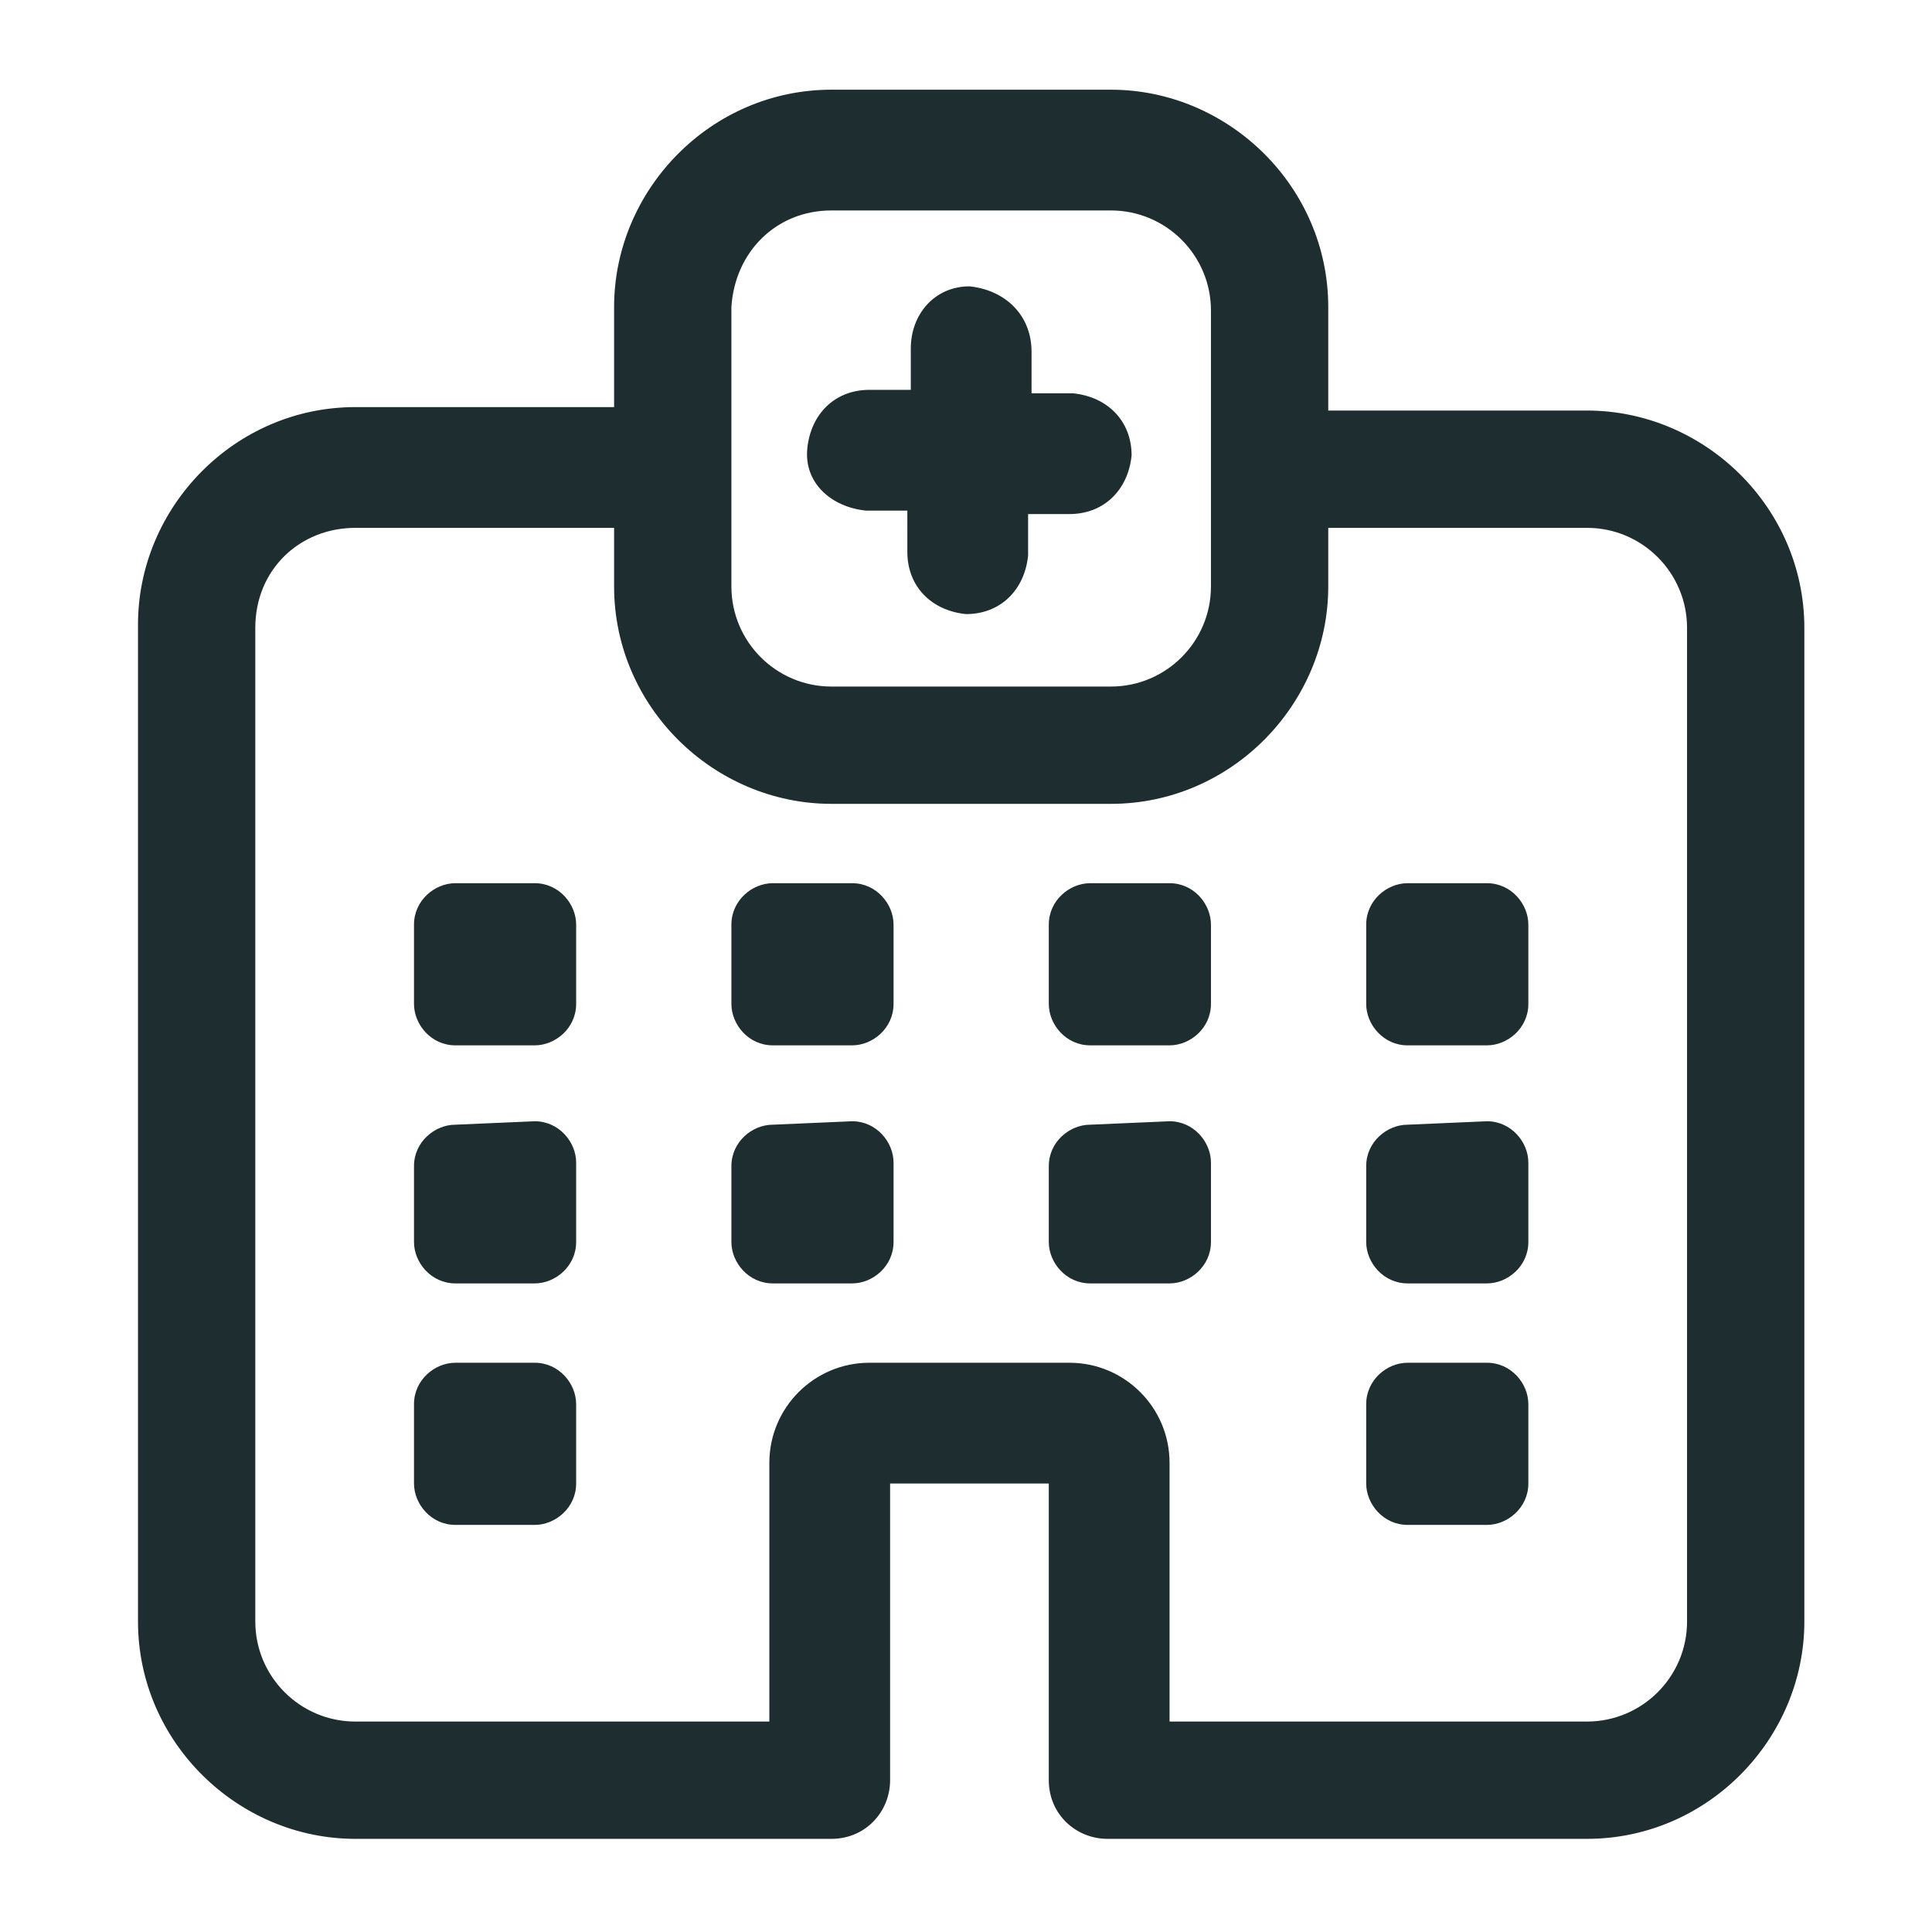
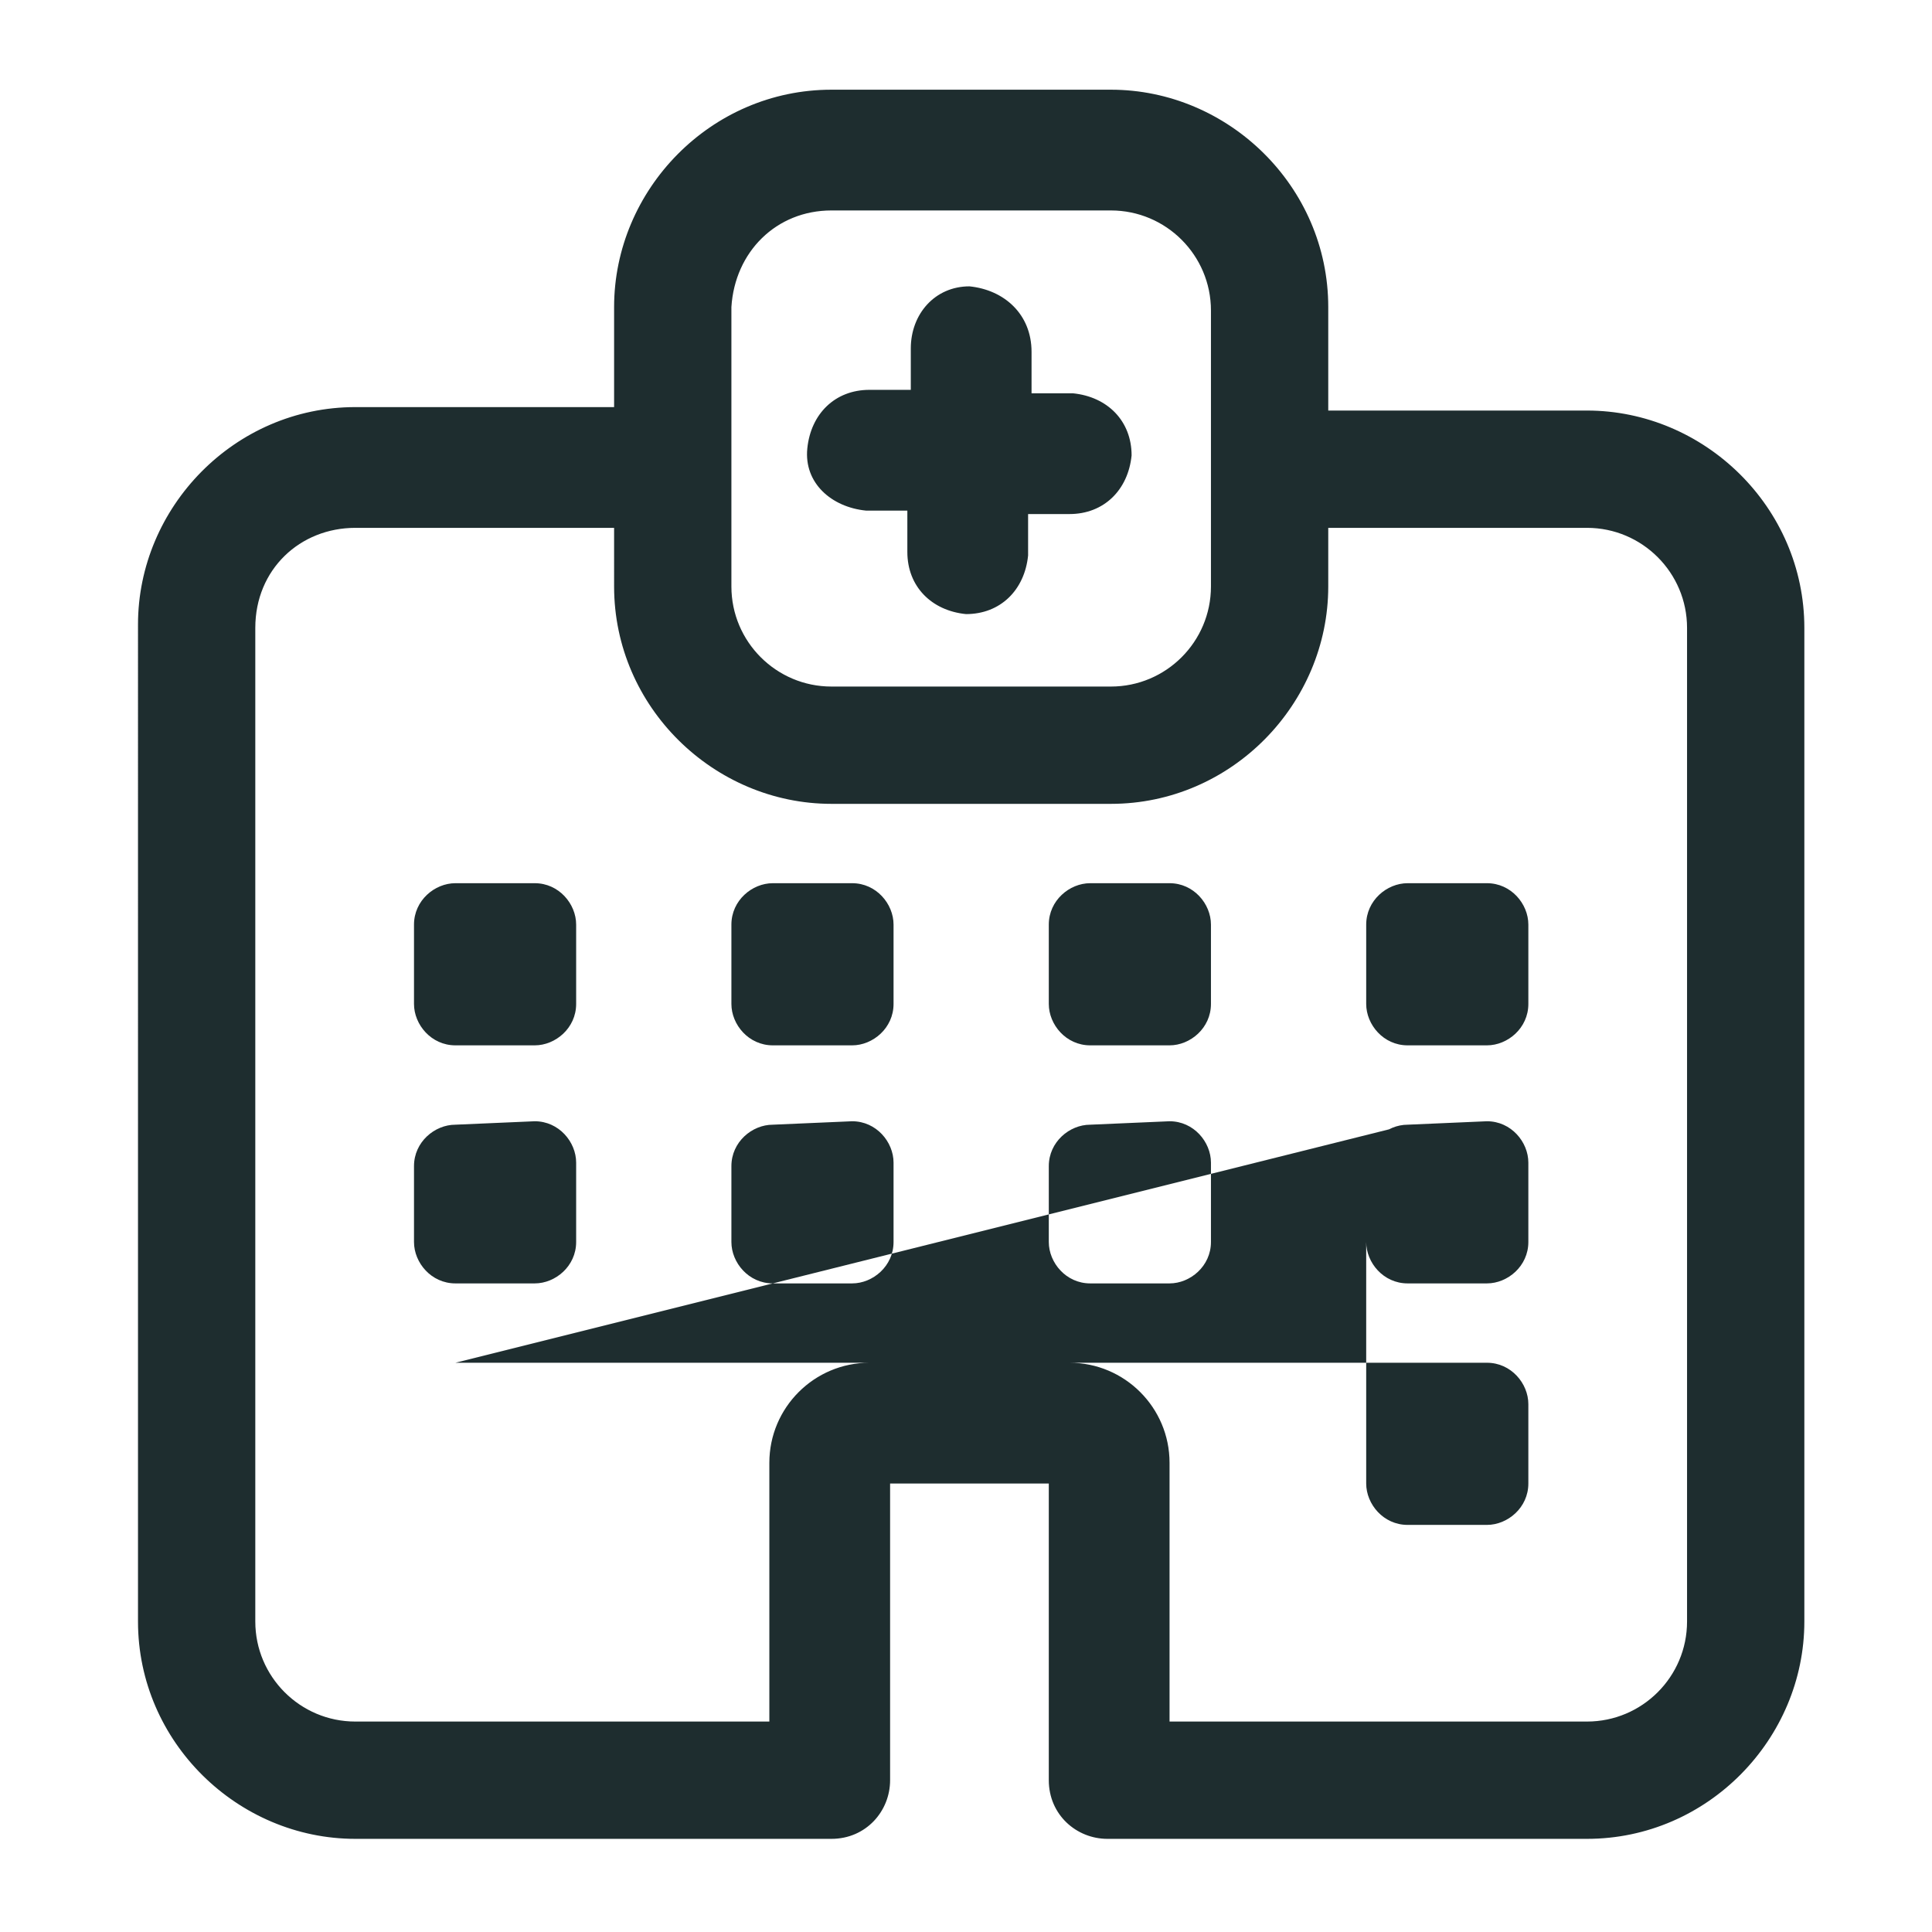
<svg xmlns="http://www.w3.org/2000/svg" version="1.1" id="Layer_1" x="0px" y="0px" viewBox="0 0 56 56" style="enable-background:new 0 0 56 56;" xml:space="preserve">
  <style type="text/css">
	.st0{fill:#1E2D2F;}
</style>
-   <path class="st0" d="M24.1,2.6c-3.5,0-6.3,2.9-6.3,6.3v2.9h-7.5c-3.5,0-6.3,2.9-6.3,6.3V47c0,3.5,2.9,6.3,6.3,6.3h13.8  c1,0,1.7-0.8,1.7-1.7V43h4.6v8.6c0,1,0.8,1.7,1.7,1.7H46c3.5,0,6.3-2.9,6.3-6.3V18.2c0-3.5-2.9-6.3-6.3-6.3h-7.5v-3  c0-3.5-2.9-6.3-6.3-6.3C32.2,2.6,24.1,2.6,24.1,2.6z M24.1,6.1h8.1c1.6,0,2.9,1.3,2.9,2.9v8c0,1.6-1.3,2.9-2.9,2.9h-8.1  c-1.6,0-2.9-1.3-2.9-2.9V8.9C21.3,7.3,22.5,6.1,24.1,6.1z M28.1,8.3c-1,0-1.7,0.8-1.7,1.8v1.2h-1.2c-1,0-1.7,0.7-1.8,1.7  s0.7,1.7,1.7,1.8l0,0h1.2V16c0,1,0.7,1.7,1.7,1.8c1,0,1.7-0.7,1.8-1.7l0,0v-1.2H31c1,0,1.7-0.7,1.8-1.7c0-1-0.7-1.7-1.7-1.8l0,0  h-1.2v-1.2C29.9,9.1,29.1,8.4,28.1,8.3C28.2,8.3,28.2,8.3,28.1,8.3z M10.3,15.3h7.5V17c0,3.5,2.9,6.3,6.3,6.3h8.1  c3.5,0,6.3-2.9,6.3-6.3v-1.7H46c1.6,0,2.9,1.3,2.9,2.9V47c0,1.6-1.3,2.9-2.9,2.9H33.9v-7.5c0-1.6-1.3-2.9-2.9-2.9h-5.8  c-1.6,0-2.9,1.3-2.9,2.9v7.5h-12c-1.6,0-2.9-1.3-2.9-2.9V18.2C7.4,16.5,8.7,15.3,10.3,15.3z M13.2,25.6c-0.6,0-1.2,0.5-1.2,1.2v2.3  c0,0.6,0.5,1.2,1.2,1.2h2.3c0.6,0,1.2-0.5,1.2-1.2v-2.3c0-0.6-0.5-1.2-1.2-1.2H13.2z M22.4,25.6c-0.6,0-1.2,0.5-1.2,1.2v2.3  c0,0.6,0.5,1.2,1.2,1.2h2.3c0.6,0,1.2-0.5,1.2-1.2v-2.3c0-0.6-0.5-1.2-1.2-1.2H22.4z M31.6,25.6c-0.6,0-1.2,0.5-1.2,1.2v2.3  c0,0.6,0.5,1.2,1.2,1.2h2.3c0.6,0,1.2-0.5,1.2-1.2v-2.3c0-0.6-0.5-1.2-1.2-1.2H31.6z M40.8,25.6c-0.6,0-1.2,0.5-1.2,1.2v2.3  c0,0.6,0.5,1.2,1.2,1.2h2.3c0.6,0,1.2-0.5,1.2-1.2v-2.3c0-0.6-0.5-1.2-1.2-1.2H40.8z M13.2,32.6c-0.6,0-1.2,0.5-1.2,1.2V36  c0,0.6,0.5,1.2,1.2,1.2h2.3c0.6,0,1.2-0.5,1.2-1.2v-2.3c0-0.6-0.5-1.2-1.2-1.2L13.2,32.6L13.2,32.6z M22.4,32.6  c-0.6,0-1.2,0.5-1.2,1.2V36c0,0.6,0.5,1.2,1.2,1.2h2.3c0.6,0,1.2-0.5,1.2-1.2v-2.3c0-0.6-0.5-1.2-1.2-1.2L22.4,32.6L22.4,32.6z   M31.6,32.6c-0.6,0-1.2,0.5-1.2,1.2V36c0,0.6,0.5,1.2,1.2,1.2h2.3c0.6,0,1.2-0.5,1.2-1.2v-2.3c0-0.6-0.5-1.2-1.2-1.2L31.6,32.6  L31.6,32.6z M40.8,32.6c-0.6,0-1.2,0.5-1.2,1.2V36c0,0.6,0.5,1.2,1.2,1.2h2.3c0.6,0,1.2-0.5,1.2-1.2v-2.3c0-0.6-0.5-1.2-1.2-1.2  L40.8,32.6L40.8,32.6z M13.2,39.5c-0.6,0-1.2,0.5-1.2,1.2V43c0,0.6,0.5,1.2,1.2,1.2h2.3c0.6,0,1.2-0.5,1.2-1.2v-2.3  c0-0.6-0.5-1.2-1.2-1.2H13.2z M40.8,39.5c-0.6,0-1.2,0.5-1.2,1.2V43c0,0.6,0.5,1.2,1.2,1.2h2.3c0.6,0,1.2-0.5,1.2-1.2v-2.3  c0-0.6-0.5-1.2-1.2-1.2H40.8z" />
+   <path class="st0" d="M24.1,2.6c-3.5,0-6.3,2.9-6.3,6.3v2.9h-7.5c-3.5,0-6.3,2.9-6.3,6.3V47c0,3.5,2.9,6.3,6.3,6.3h13.8  c1,0,1.7-0.8,1.7-1.7V43h4.6v8.6c0,1,0.8,1.7,1.7,1.7H46c3.5,0,6.3-2.9,6.3-6.3V18.2c0-3.5-2.9-6.3-6.3-6.3h-7.5v-3  c0-3.5-2.9-6.3-6.3-6.3C32.2,2.6,24.1,2.6,24.1,2.6z M24.1,6.1h8.1c1.6,0,2.9,1.3,2.9,2.9v8c0,1.6-1.3,2.9-2.9,2.9h-8.1  c-1.6,0-2.9-1.3-2.9-2.9V8.9C21.3,7.3,22.5,6.1,24.1,6.1z M28.1,8.3c-1,0-1.7,0.8-1.7,1.8v1.2h-1.2c-1,0-1.7,0.7-1.8,1.7  s0.7,1.7,1.7,1.8l0,0h1.2V16c0,1,0.7,1.7,1.7,1.8c1,0,1.7-0.7,1.8-1.7l0,0v-1.2H31c1,0,1.7-0.7,1.8-1.7c0-1-0.7-1.7-1.7-1.8l0,0  h-1.2v-1.2C29.9,9.1,29.1,8.4,28.1,8.3C28.2,8.3,28.2,8.3,28.1,8.3z M10.3,15.3h7.5V17c0,3.5,2.9,6.3,6.3,6.3h8.1  c3.5,0,6.3-2.9,6.3-6.3v-1.7H46c1.6,0,2.9,1.3,2.9,2.9V47c0,1.6-1.3,2.9-2.9,2.9H33.9v-7.5c0-1.6-1.3-2.9-2.9-2.9h-5.8  c-1.6,0-2.9,1.3-2.9,2.9v7.5h-12c-1.6,0-2.9-1.3-2.9-2.9V18.2C7.4,16.5,8.7,15.3,10.3,15.3z M13.2,25.6c-0.6,0-1.2,0.5-1.2,1.2v2.3  c0,0.6,0.5,1.2,1.2,1.2h2.3c0.6,0,1.2-0.5,1.2-1.2v-2.3c0-0.6-0.5-1.2-1.2-1.2H13.2z M22.4,25.6c-0.6,0-1.2,0.5-1.2,1.2v2.3  c0,0.6,0.5,1.2,1.2,1.2h2.3c0.6,0,1.2-0.5,1.2-1.2v-2.3c0-0.6-0.5-1.2-1.2-1.2H22.4z M31.6,25.6c-0.6,0-1.2,0.5-1.2,1.2v2.3  c0,0.6,0.5,1.2,1.2,1.2h2.3c0.6,0,1.2-0.5,1.2-1.2v-2.3c0-0.6-0.5-1.2-1.2-1.2H31.6z M40.8,25.6c-0.6,0-1.2,0.5-1.2,1.2v2.3  c0,0.6,0.5,1.2,1.2,1.2h2.3c0.6,0,1.2-0.5,1.2-1.2v-2.3c0-0.6-0.5-1.2-1.2-1.2H40.8z M13.2,32.6c-0.6,0-1.2,0.5-1.2,1.2V36  c0,0.6,0.5,1.2,1.2,1.2h2.3c0.6,0,1.2-0.5,1.2-1.2v-2.3c0-0.6-0.5-1.2-1.2-1.2L13.2,32.6L13.2,32.6z M22.4,32.6  c-0.6,0-1.2,0.5-1.2,1.2V36c0,0.6,0.5,1.2,1.2,1.2h2.3c0.6,0,1.2-0.5,1.2-1.2v-2.3c0-0.6-0.5-1.2-1.2-1.2L22.4,32.6L22.4,32.6z   M31.6,32.6c-0.6,0-1.2,0.5-1.2,1.2V36c0,0.6,0.5,1.2,1.2,1.2h2.3c0.6,0,1.2-0.5,1.2-1.2v-2.3c0-0.6-0.5-1.2-1.2-1.2L31.6,32.6  L31.6,32.6z M40.8,32.6c-0.6,0-1.2,0.5-1.2,1.2V36c0,0.6,0.5,1.2,1.2,1.2h2.3c0.6,0,1.2-0.5,1.2-1.2v-2.3c0-0.6-0.5-1.2-1.2-1.2  L40.8,32.6L40.8,32.6z c-0.6,0-1.2,0.5-1.2,1.2V43c0,0.6,0.5,1.2,1.2,1.2h2.3c0.6,0,1.2-0.5,1.2-1.2v-2.3  c0-0.6-0.5-1.2-1.2-1.2H13.2z M40.8,39.5c-0.6,0-1.2,0.5-1.2,1.2V43c0,0.6,0.5,1.2,1.2,1.2h2.3c0.6,0,1.2-0.5,1.2-1.2v-2.3  c0-0.6-0.5-1.2-1.2-1.2H40.8z" />
</svg>